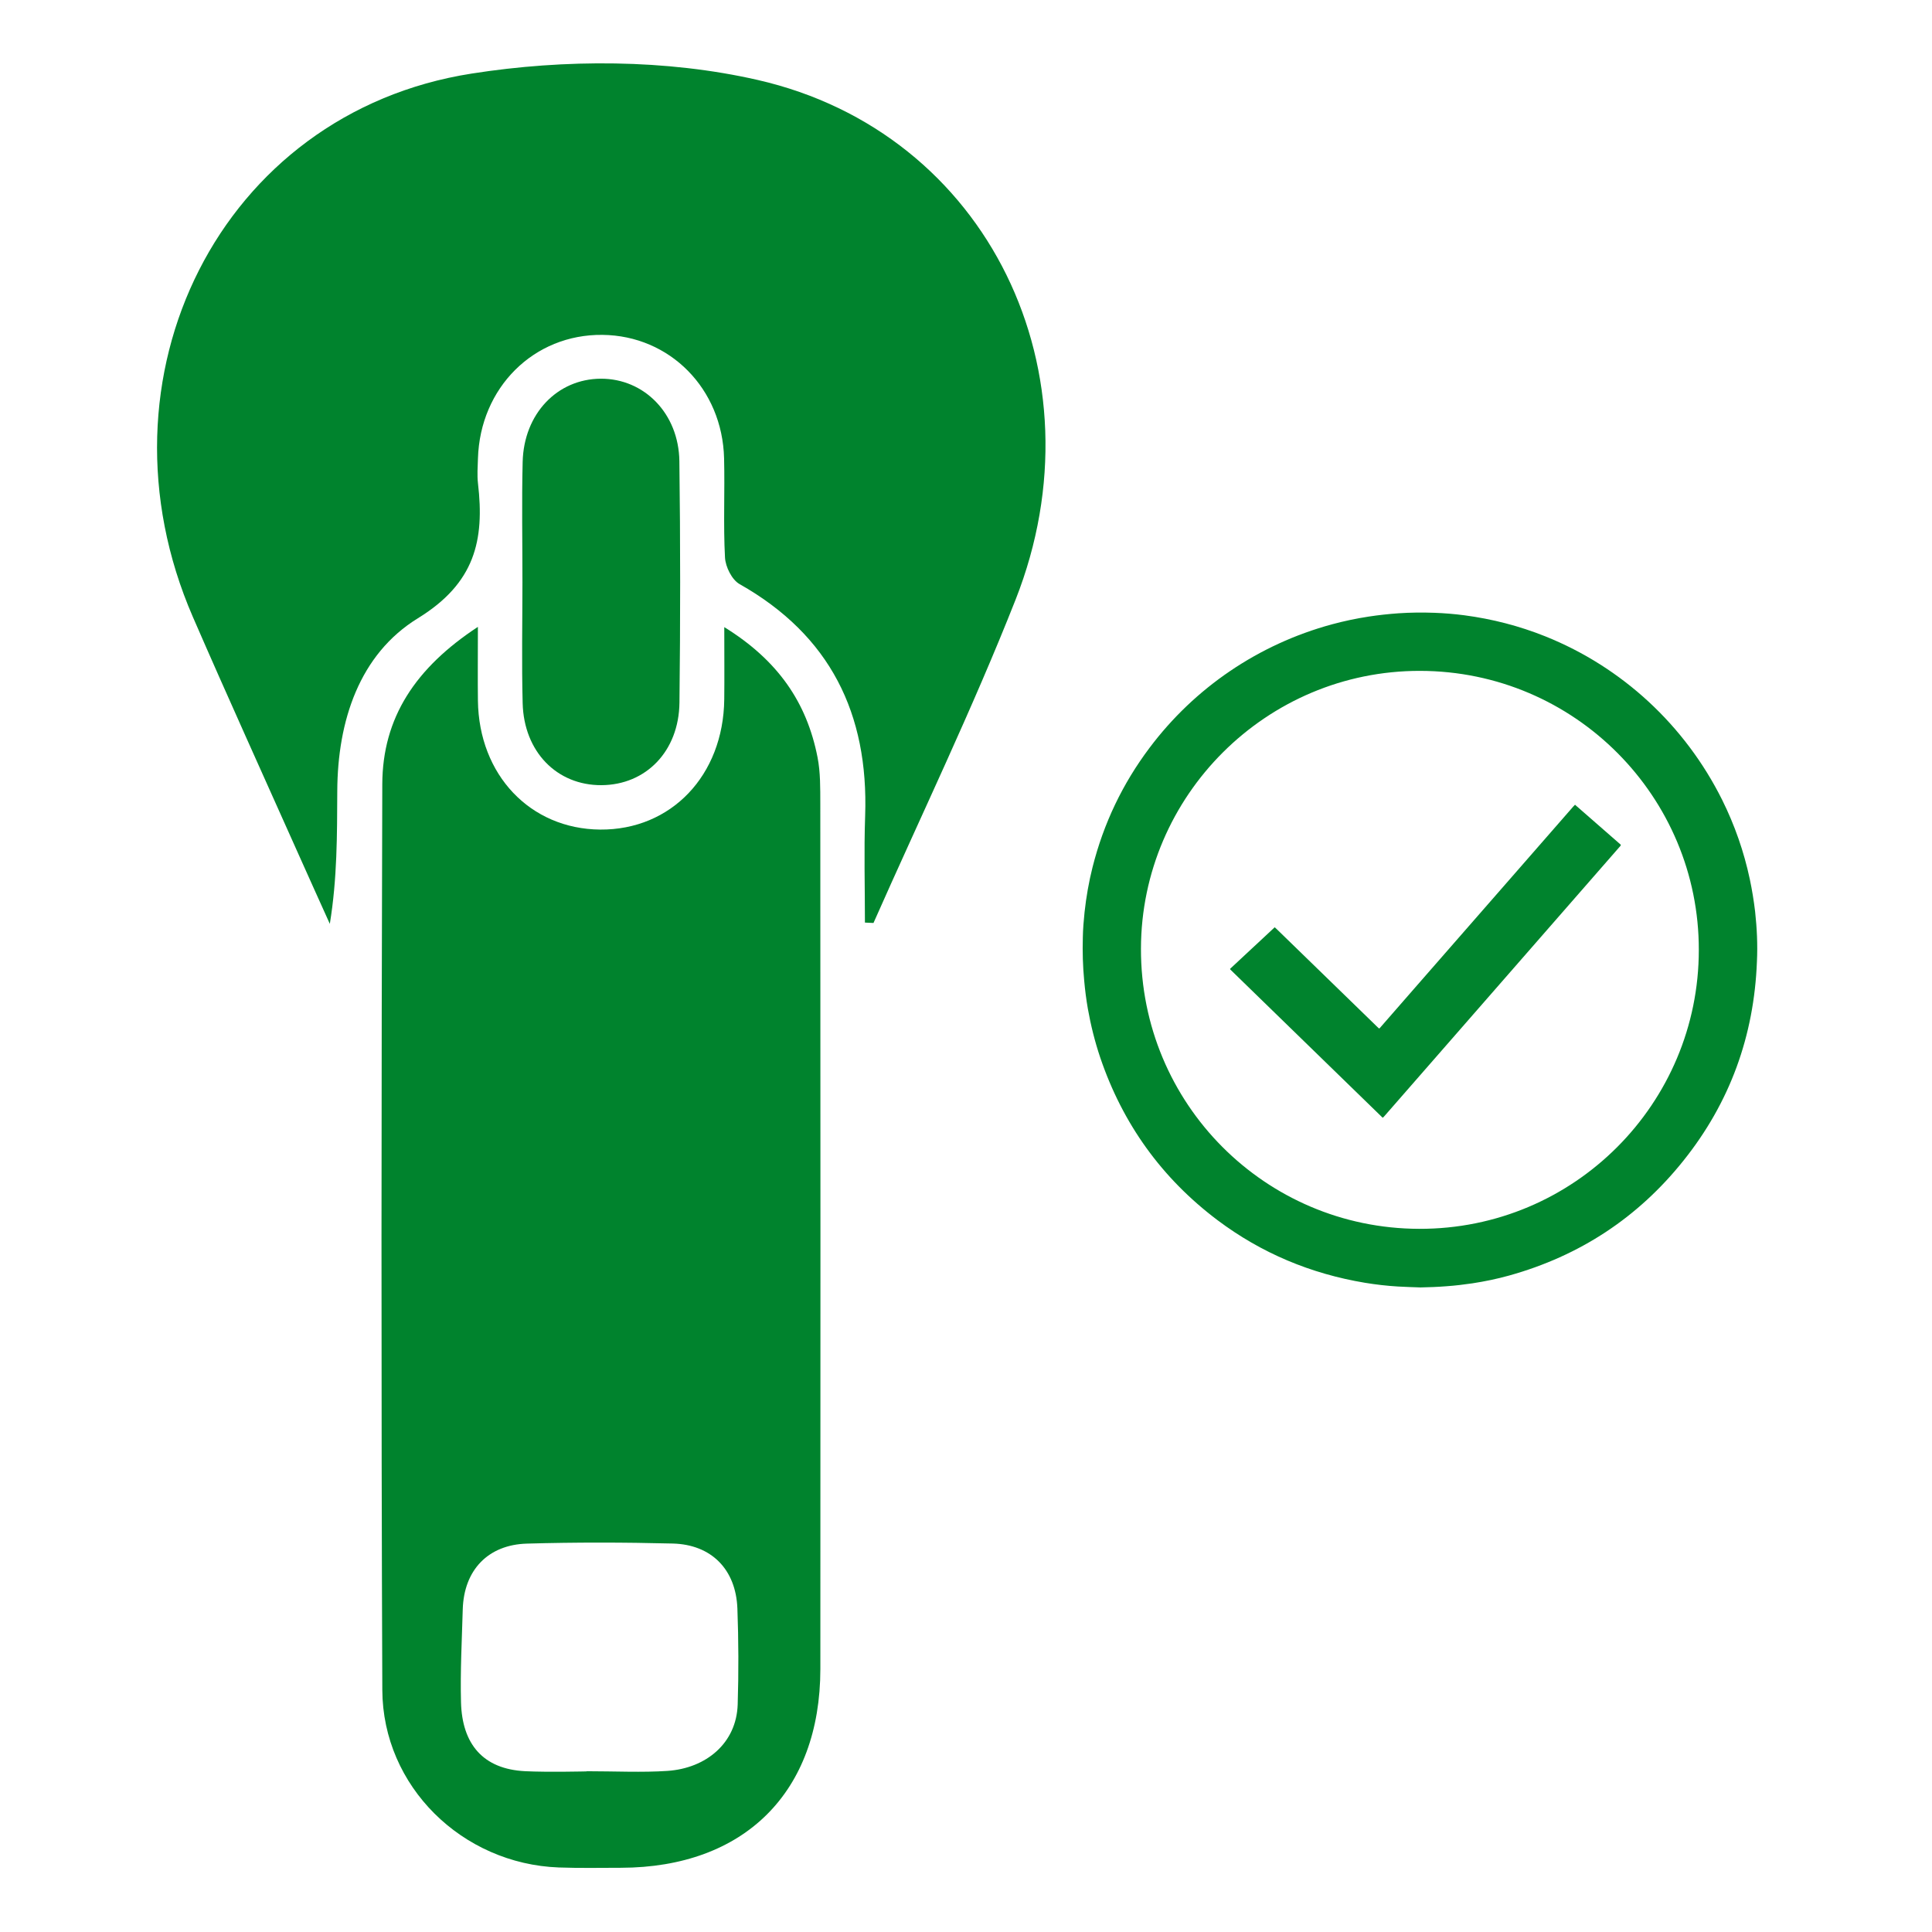
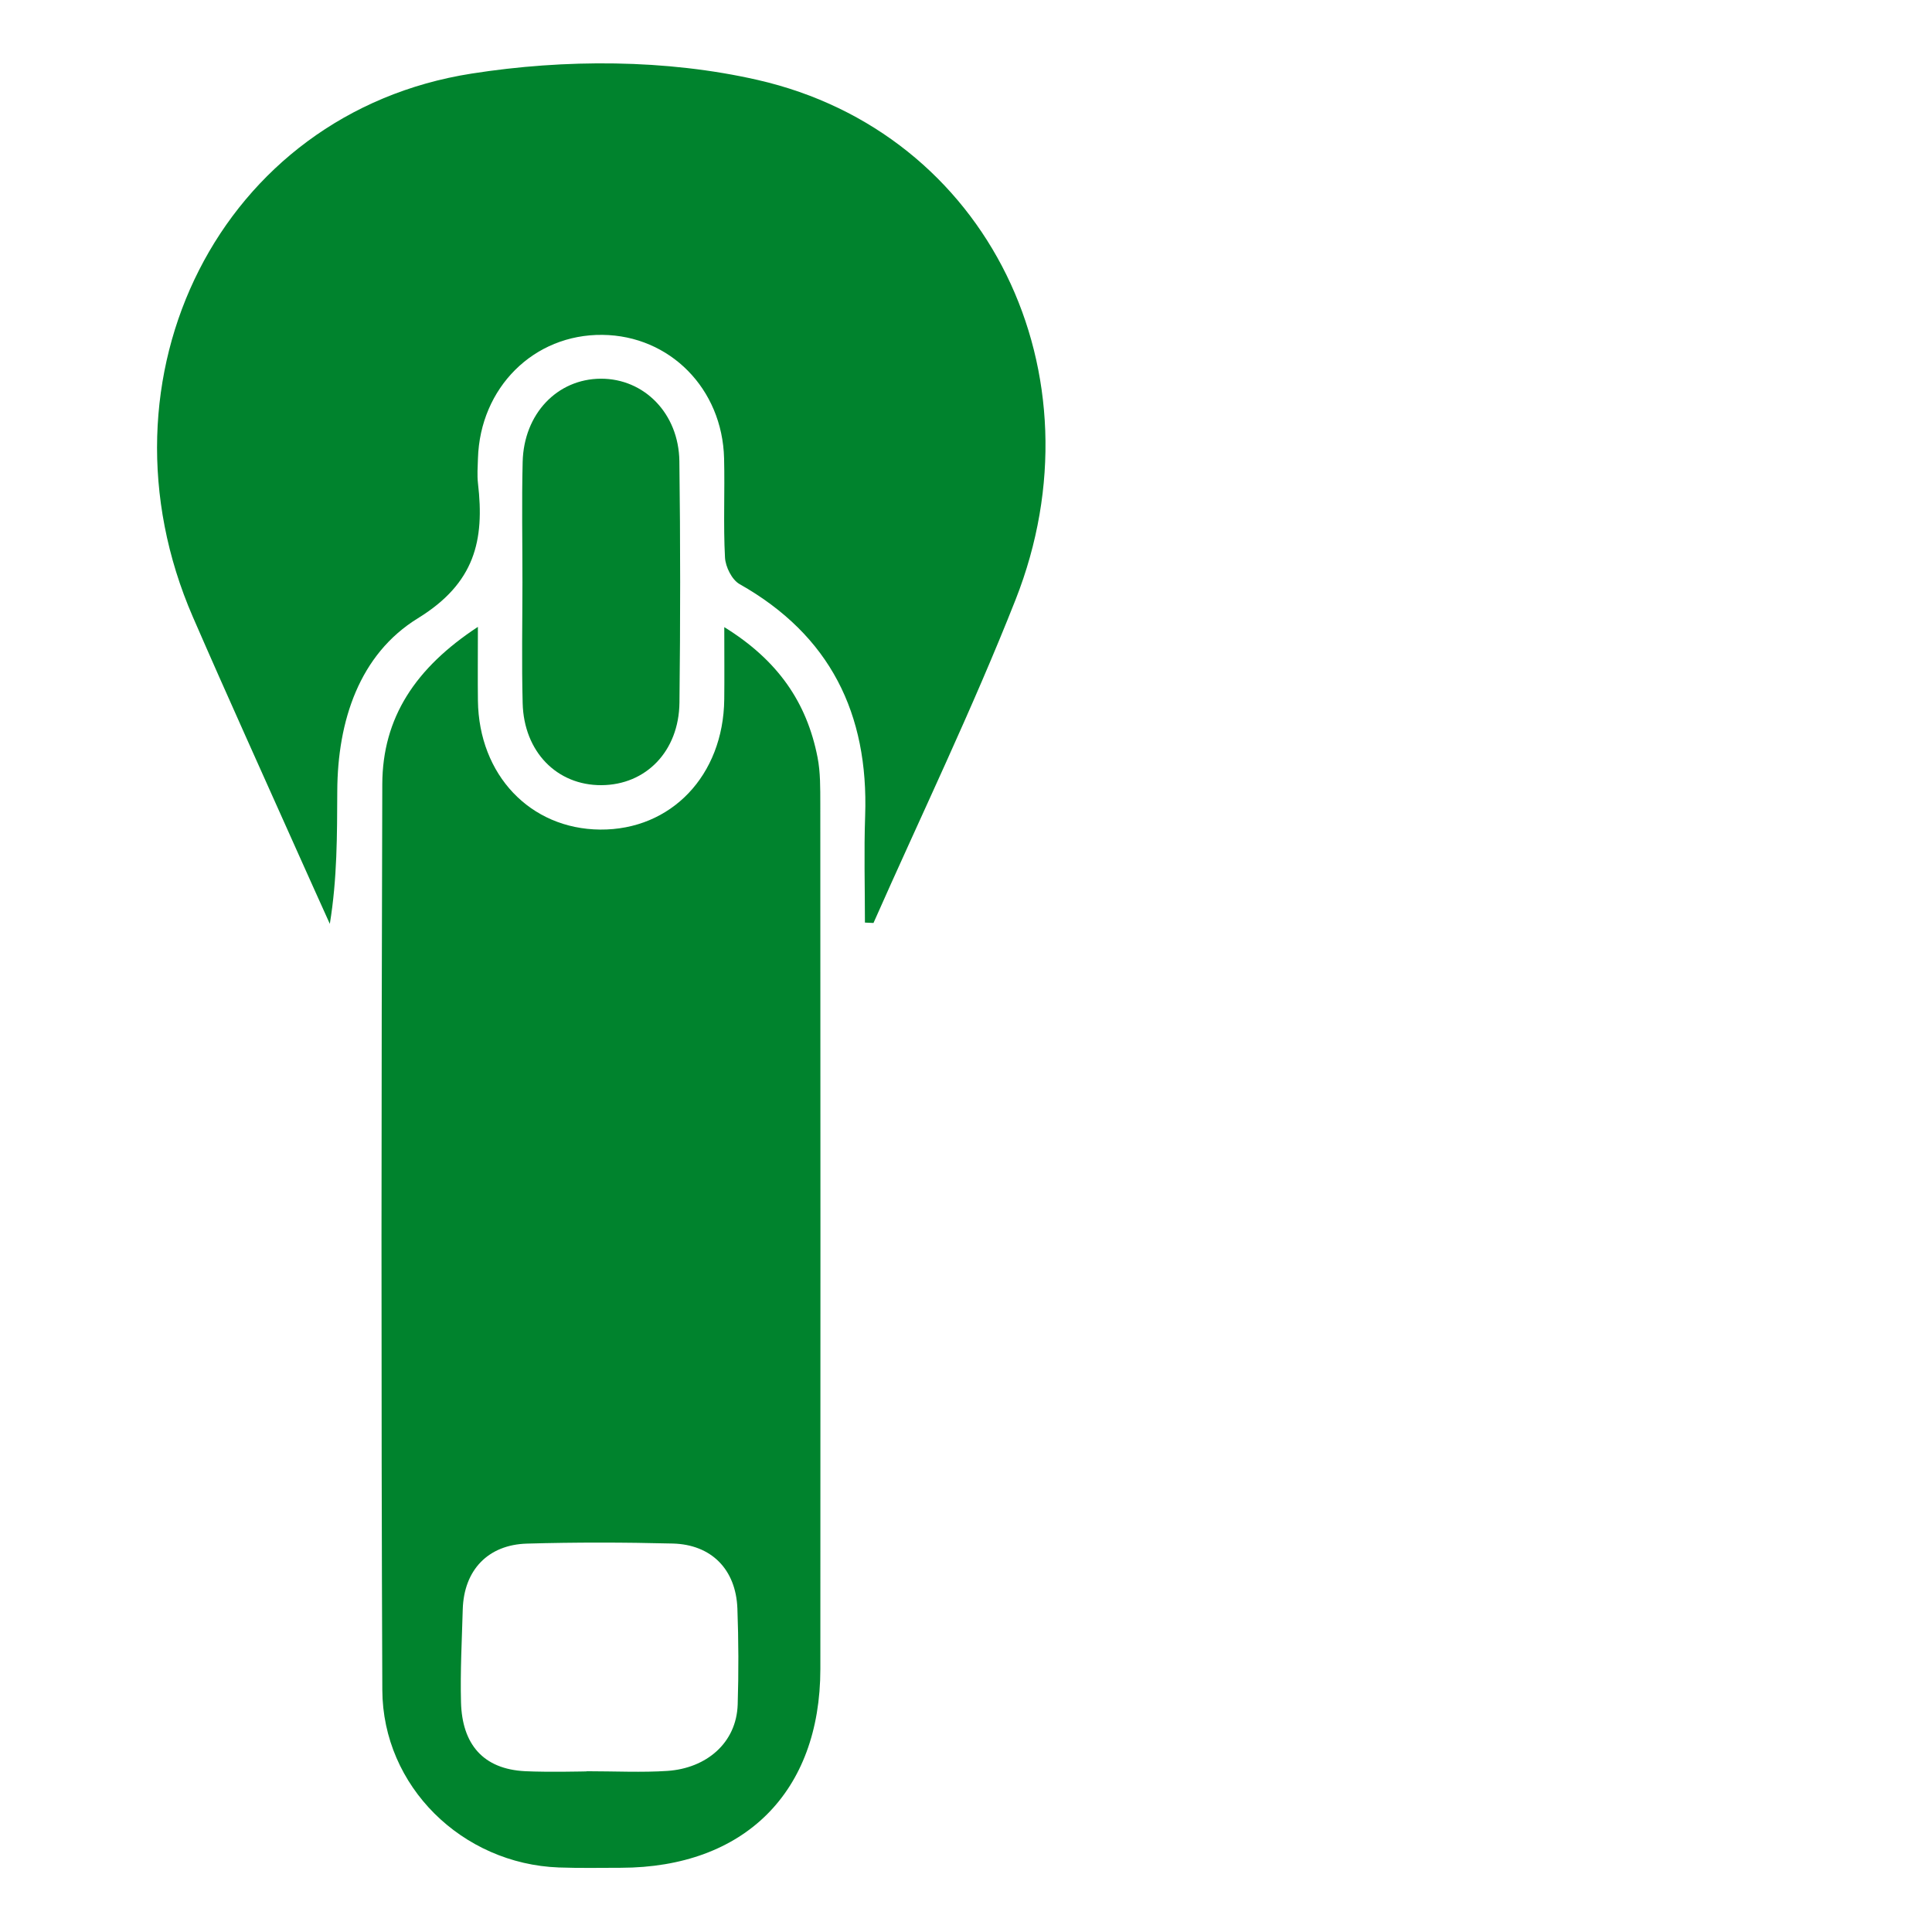
<svg xmlns="http://www.w3.org/2000/svg" version="1.1" id="Camada_1" x="0px" y="0px" width="70px" height="70px" viewBox="0 0 70 70" enable-background="new 0 0 70 70" xml:space="preserve">
  <g>
-     <path fill-rule="evenodd" clip-rule="evenodd" fill="#00832D" d="M63.591,33.026c-0.047-0.394-0.11-0.784-0.192-1.17   c-0.213-1.001-0.547-1.959-1.002-2.875c-1.349-2.705-3.625-4.809-6.408-5.925c-0.947-0.379-1.928-0.631-2.938-0.764   c-0.357-0.046-0.716-0.076-1.076-0.089c-0.437-0.016-0.875-0.012-1.313,0.018c-0.359,0.026-0.714,0.064-1.072,0.119   c-0.451,0.069-0.896,0.163-1.336,0.282c-2.646,0.719-4.964,2.288-6.605,4.475c-0.979,1.302-1.664,2.741-2.063,4.32   c-0.135,0.536-0.23,1.081-0.29,1.629c-0.032,0.309-0.058,0.615-0.063,0.922c-0.015,0.521,0,1.04,0.049,1.557   c0.031,0.344,0.074,0.686,0.133,1.023c0.107,0.602,0.254,1.191,0.449,1.771c0.813,2.398,2.227,4.367,4.25,5.891   c1.593,1.195,3.378,1.941,5.343,2.268c0.397,0.065,0.794,0.111,1.196,0.135c0.271,0.018,0.543,0.021,0.813,0.033   c0.313-0.006,0.63-0.018,0.942-0.043c0.316-0.022,0.631-0.06,0.943-0.106c0.447-0.069,0.892-0.16,1.328-0.282   c2.551-0.711,4.664-2.095,6.315-4.162c1.685-2.105,2.56-4.521,2.663-7.215C63.686,34.231,63.657,33.627,63.591,33.026z    M51.413,44.523c-5.573-0.017-10.088-4.535-10.074-10.154c0.013-5.542,4.546-10.07,10.11-10.062   c5.623,0.007,10.111,4.578,10.102,10.11C61.553,39.977,57.041,44.541,51.413,44.523z" />
-     <path fill-rule="evenodd" clip-rule="evenodd" fill="#00832D" d="M56.996,29.23c-0.734,0.839-1.469,1.679-2.2,2.519   c-1.188,1.361-2.377,2.722-3.567,4.082c-0.396,0.455-0.793,0.91-1.192,1.366c-0.021,0.023-0.037,0.053-0.071,0.068   c-0.023-0.021-0.046-0.041-0.066-0.061c-0.613-0.598-1.227-1.191-1.84-1.789c-0.604-0.584-1.205-1.171-1.807-1.756   c-0.021-0.02-0.044-0.04-0.068-0.062c-0.535,0.499-1.066,0.993-1.597,1.487c-0.01,0.008-0.015,0.018-0.024,0.027   c0.011,0.011,0.018,0.021,0.025,0.029c1.832,1.783,3.664,3.566,5.496,5.347c0.003,0.002,0.006,0.004,0.009,0.005   c0.005,0,0.007,0,0.015,0.001c0.017-0.018,0.035-0.035,0.053-0.057c1.208-1.385,2.418-2.769,3.625-4.15   c1.404-1.609,2.811-3.218,4.216-4.827c0.224-0.256,0.444-0.51,0.669-0.766c0.02-0.024,0.048-0.044,0.055-0.084   c-0.554-0.482-1.104-0.965-1.662-1.452C57.037,29.187,57.016,29.209,56.996,29.23z" />
    <path fill-rule="evenodd" clip-rule="evenodd" fill="#00832D" d="M29.621,27.439c-0.389-1.987-1.432-3.514-3.379-4.717   c0,1.06,0.008,1.838-0.001,2.616c-0.031,2.756-1.923,4.739-4.496,4.719c-2.534-0.021-4.395-1.979-4.429-4.672   c-0.01-0.784-0.001-1.568-0.001-2.672c-2.258,1.482-3.457,3.286-3.464,5.703c-0.033,10.938-0.043,21.876,0.001,32.814   c0.014,3.497,2.895,6.303,6.396,6.432c0.748,0.027,1.498,0.012,2.247,0.011c4.475-0.008,7.225-2.739,7.228-7.202   c0.006-10.451,0.003-20.902-0.002-31.354C29.719,28.558,29.728,27.984,29.621,27.439z M26.728,61.754   c-0.044,1.407-1.146,2.314-2.544,2.409c-0.893,0.062-1.934,0.012-2.934,0.012c0,0.002,0,0.004,0,0.006c0,0-1.402,0.033-2.222-0.007   c-1.524-0.075-2.286-0.979-2.325-2.499c-0.029-1.12,0.031-2.243,0.063-3.363c0.042-1.432,0.922-2.344,2.325-2.384   c1.755-0.051,3.529-0.047,5.284-0.003c1.401,0.036,2.289,0.938,2.342,2.354C26.76,59.436,26.764,60.597,26.728,61.754z" />
    <path fill-rule="evenodd" clip-rule="evenodd" fill="#00832D" d="M27.448,2.896c-3.312-0.756-6.988-0.759-10.361-0.23   C7.986,4.089,3.218,13.674,6.988,22.353c1.268,2.918,2.585,5.814,3.882,8.72c0.357,0.801,0.72,1.601,1.08,2.4   c0.269-1.636,0.263-3.224,0.27-4.812c0.011-2.542,0.801-4.957,2.922-6.261c2.069-1.272,2.417-2.826,2.176-4.887   c-0.034-0.296-0.01-0.599-0.001-0.898c0.076-2.574,2.027-4.511,4.513-4.482c2.438,0.027,4.342,1.947,4.405,4.474   c0.03,1.198-0.031,2.399,0.033,3.594c0.018,0.337,0.251,0.806,0.528,0.962c3.283,1.854,4.677,4.696,4.55,8.394   c-0.045,1.288-0.008,2.58-0.008,3.87c0.104,0.005,0.207,0.01,0.31,0.014c1.726-3.901,3.585-7.75,5.149-11.716   C40.018,13.555,35.811,4.804,27.448,2.896z" />
    <path fill-rule="evenodd" clip-rule="evenodd" fill="#00832D" d="M18.937,25.479c0.045,1.761,1.242,2.977,2.852,2.969   c1.611-0.007,2.809-1.225,2.829-2.991c0.034-2.915,0.035-5.831-0.003-8.746c-0.022-1.732-1.278-2.997-2.848-2.99   c-1.575,0.008-2.787,1.269-2.83,3.012c-0.036,1.457-0.007,2.915-0.008,4.373S18.899,24.022,18.937,25.479z" />
  </g>
</svg>